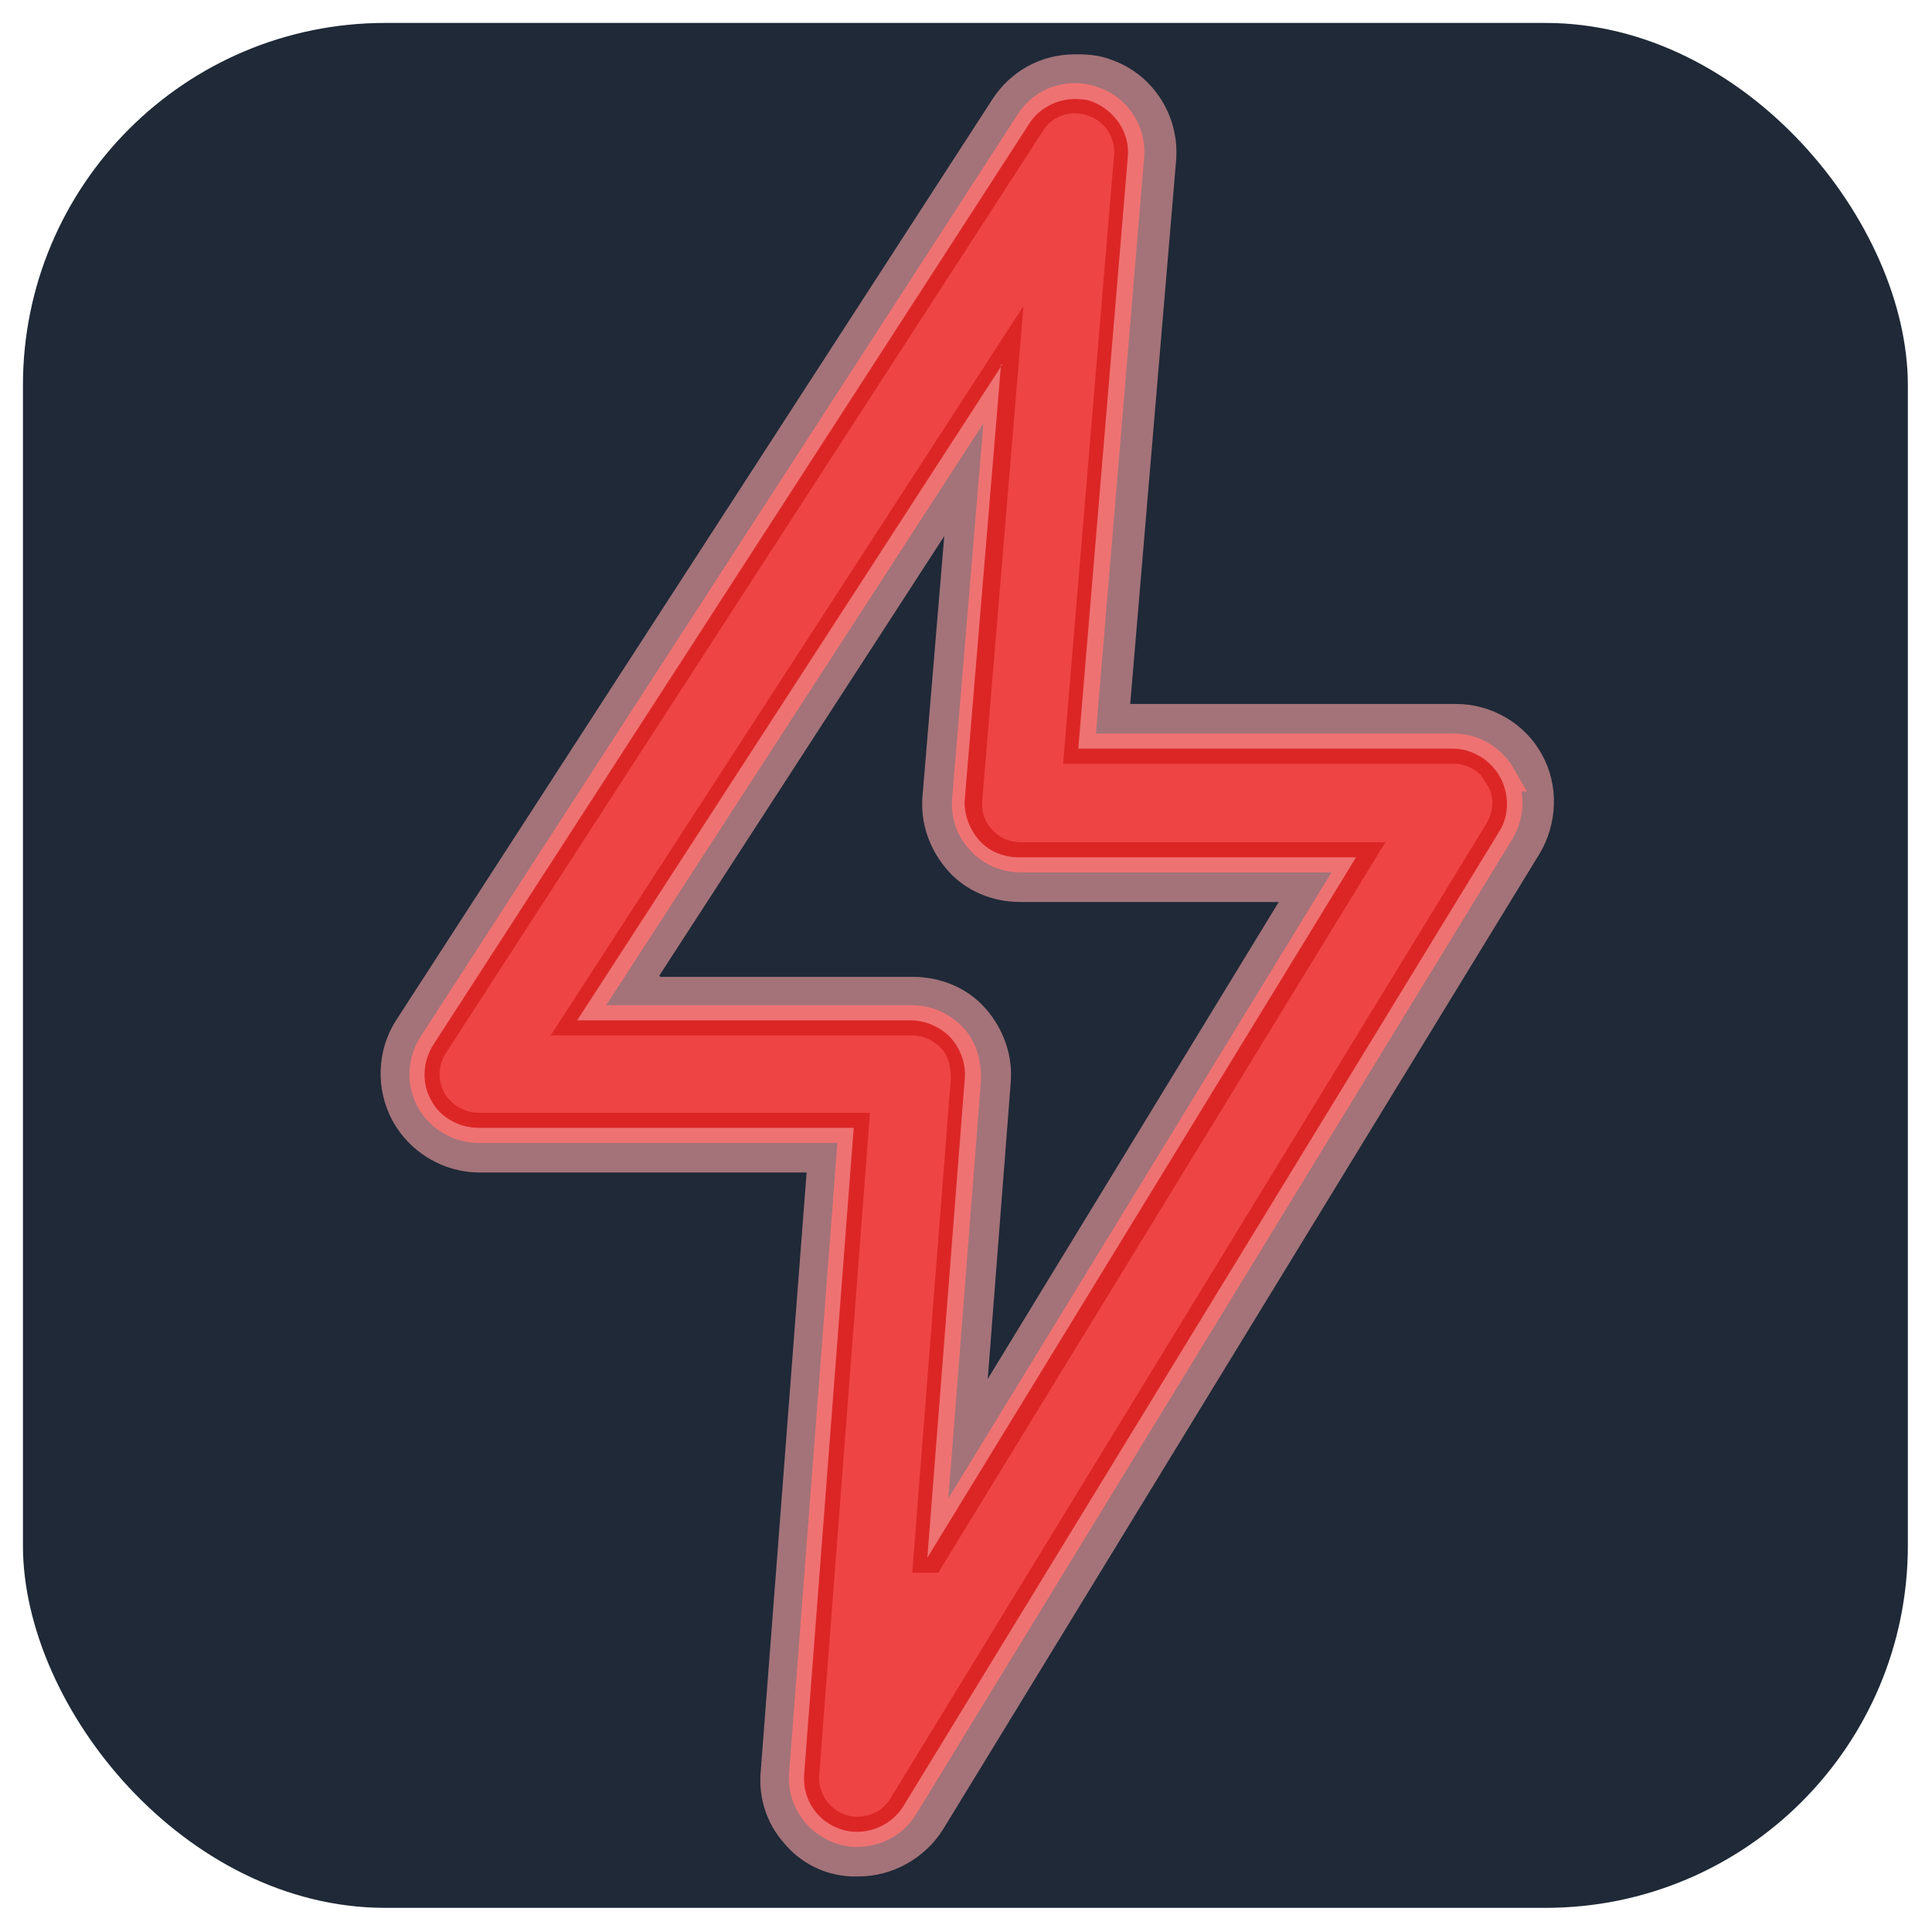
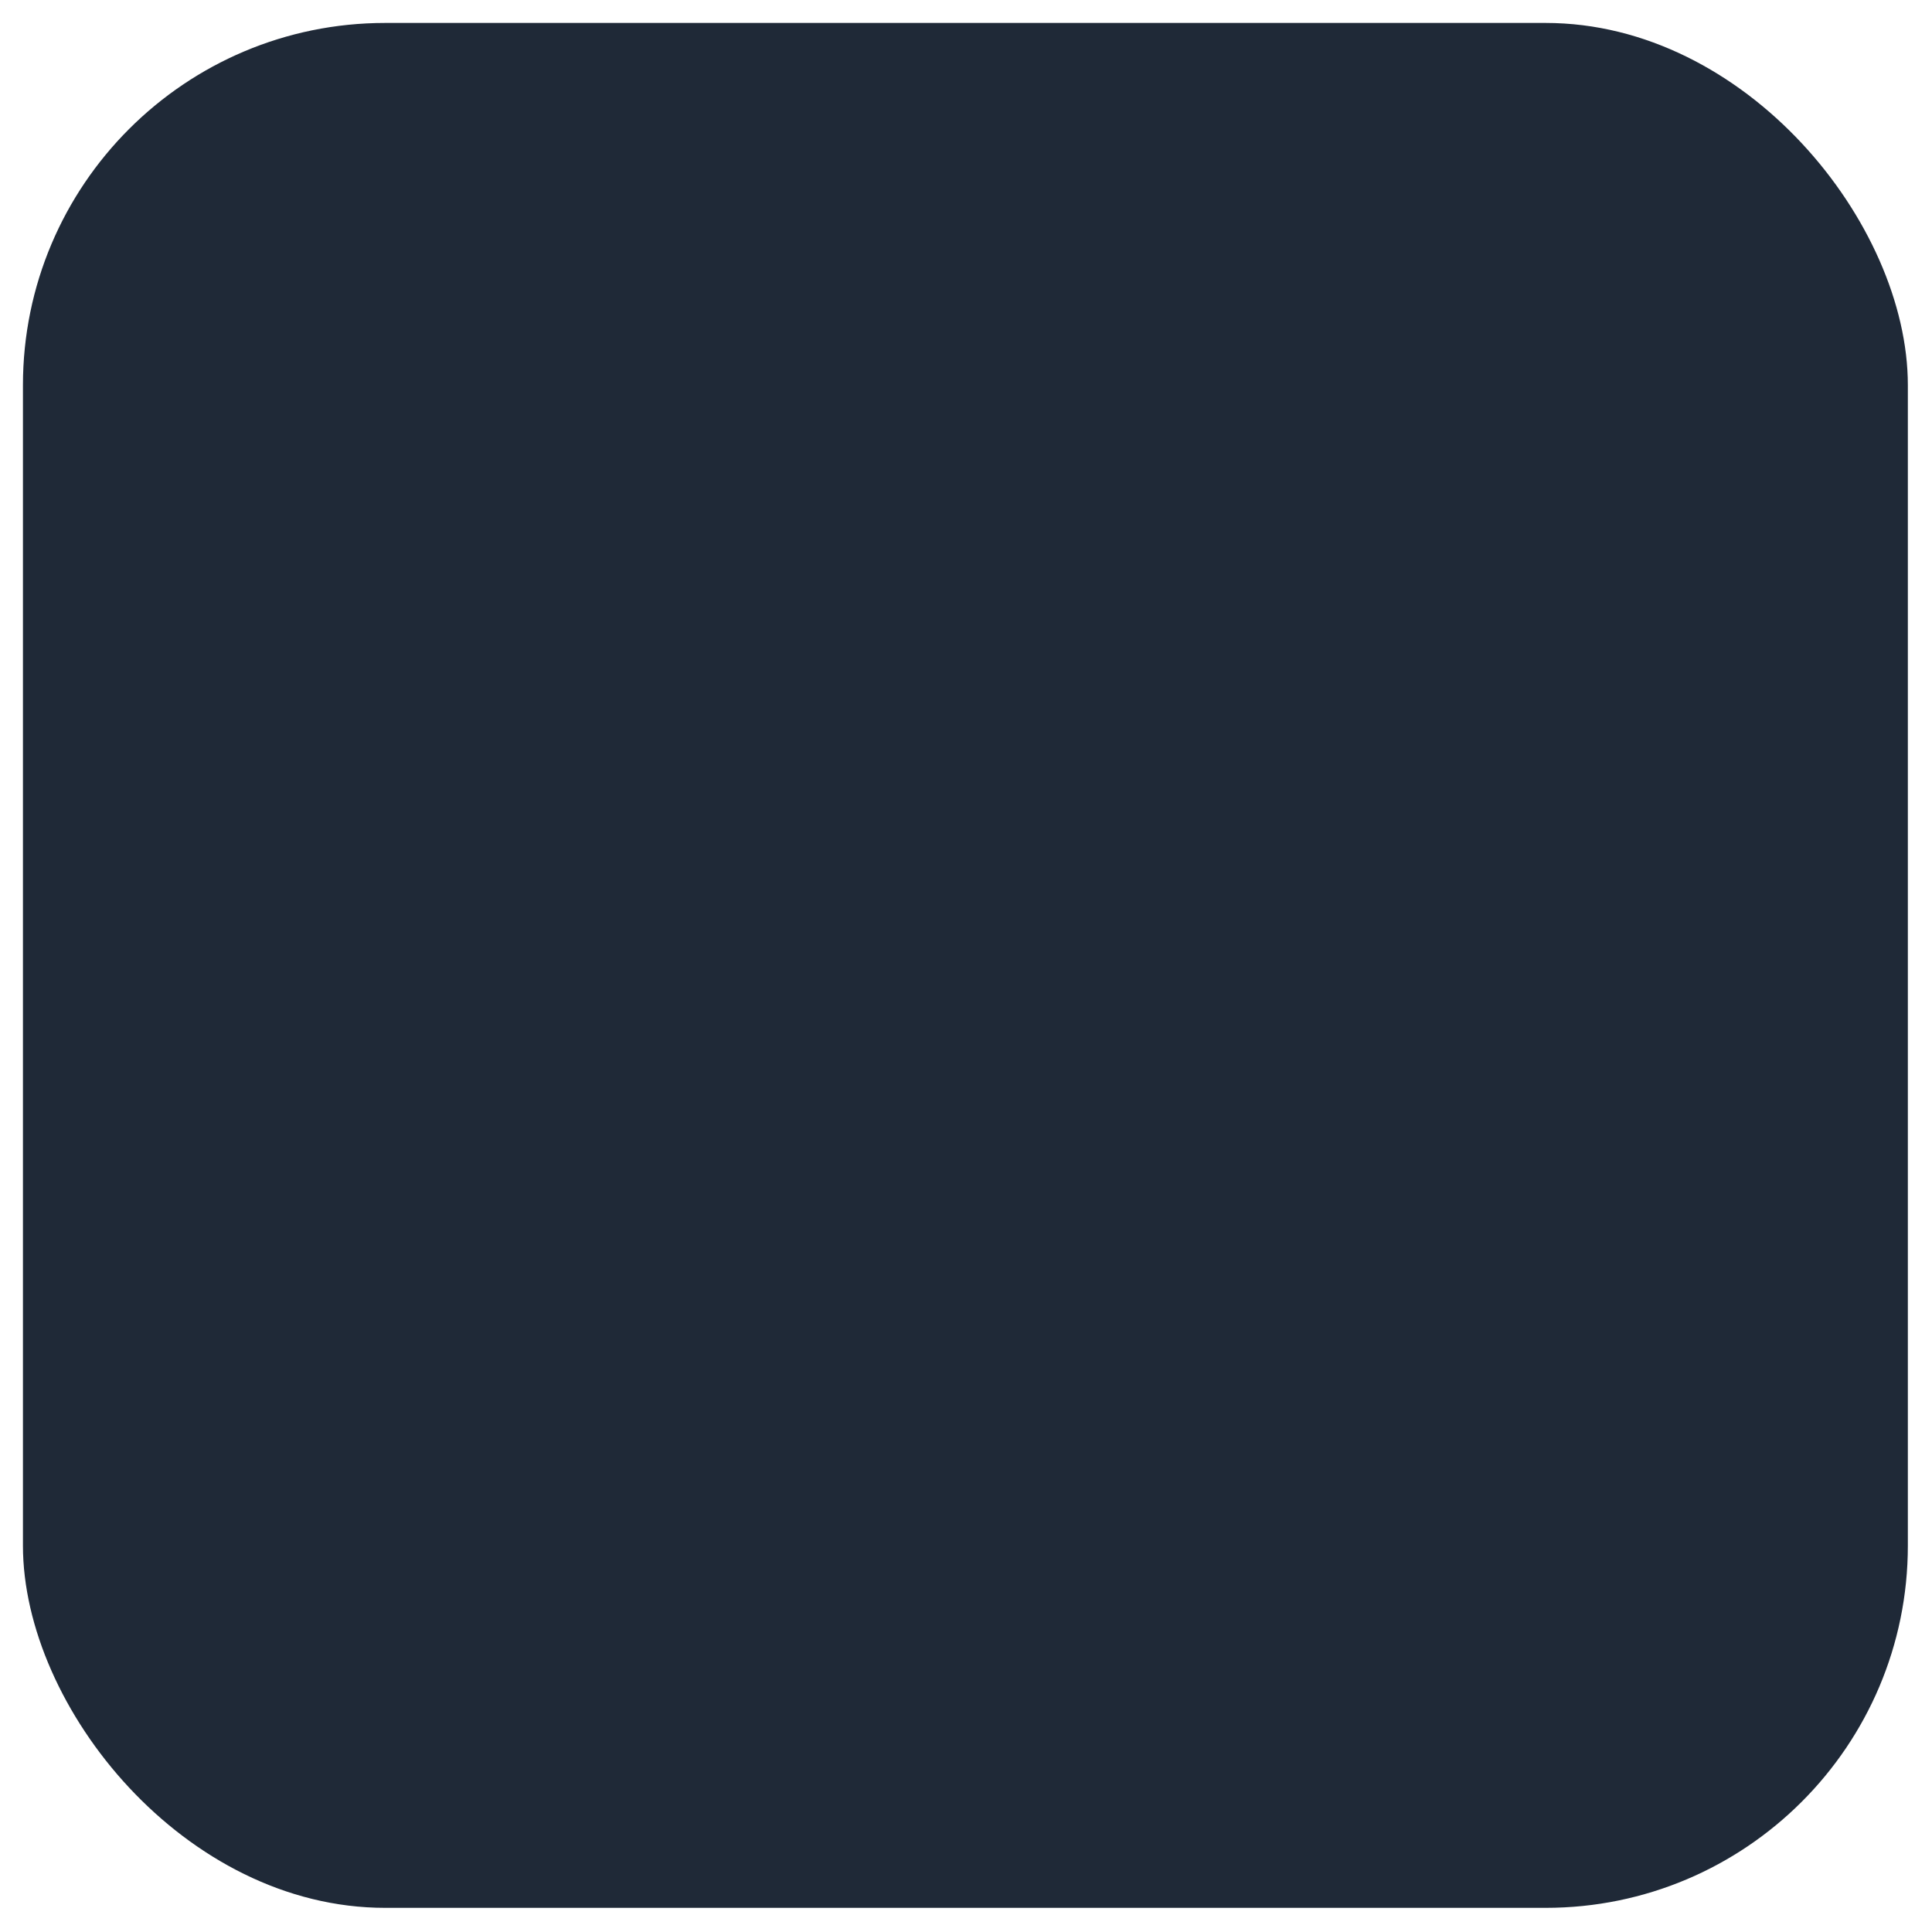
<svg xmlns="http://www.w3.org/2000/svg" id="Camada_1" version="1.1" viewBox="0 0 16 16">
  <defs>
    <style>
      .st0 {
        isolation: isolate;
        opacity: .6;
      }

      .st1 {
        fill: #1f2937;
      }

      .st2 {
        fill: #fca5a5;
      }

      .st3 {
        fill: #ef4444;
        stroke: #dc2626;
        stroke-miterlimit: 10;
        stroke-width: .25px;
      }
    </style>
  </defs>
  <rect class="st1" x=".19" y=".19" width="15.61" height="15.61" rx="3" ry="3" />
-   <path class="st3" d="M12.43,6.43c-.08-.14-.23-.23-.39-.23h-3.1l.41-4.9c.02-.21-.11-.4-.3-.46-.19-.07-.41,0-.52.18l-4.94,7.63c-.09.14-.1.31-.02.46.08.14.23.23.39.23h3.11l-.41,5.35c-.02.25.17.46.41.48.01,0,.02,0,.03,0,.16,0,.3-.08.38-.21l4.94-8.08c.08-.14.09-.31,0-.45h0ZM7.69,12.9l.31-3.97c0-.12-.03-.25-.12-.34-.09-.09-.2-.14-.33-.14h-2.76l3.52-5.43-.3,3.6c-.01.13.03.25.12.34.08.09.2.14.33.14h2.79l-3.55,5.8Z" />
  <g class="st0">
-     <path class="st2" d="M8.9.82s.1,0,.14.02c.19.07.32.26.3.46l-.41,4.9h3.1c.16,0,.31.09.39.23.08.14.08.32,0,.45l-4.94,8.08c-.08.13-.23.21-.38.21-.01,0-.02,0-.03,0-.25-.02-.43-.23-.41-.48l.41-5.35h-3.11c-.16,0-.32-.09-.39-.23-.08-.14-.07-.32.02-.46L8.52,1.03c.08-.13.23-.21.38-.21M8.3,3.02l-3.52,5.43h2.76c.12,0,.24.05.33.14.08.09.13.21.12.34l-.31,3.97,3.55-5.8h-2.79c-.13,0-.25-.05-.33-.14-.08-.09-.13-.22-.12-.34l.3-3.6M8.9.45h0c-.28,0-.53.14-.68.37l-4.94,7.63c-.16.25-.17.57-.03.83.14.26.42.43.72.43h2.71l-.38,4.96c-.02.22.05.43.19.59.14.17.34.27.56.28.02,0,.04,0,.06,0,.28,0,.55-.15.7-.39l4.94-8.08c.15-.25.16-.57.02-.82-.14-.26-.42-.42-.71-.42h-2.7l.38-4.5c.03-.37-.19-.72-.55-.84-.08-.03-.17-.04-.26-.04h0ZM5.46,8.08l2.36-3.64-.18,2.15c-.02.23.06.45.21.62.15.17.37.26.6.26h2.14l-2.41,3.95.19-2.45c.02-.23-.06-.45-.21-.62-.15-.17-.37-.26-.6-.26h-2.09Z" />
-   </g>
+     </g>
</svg>